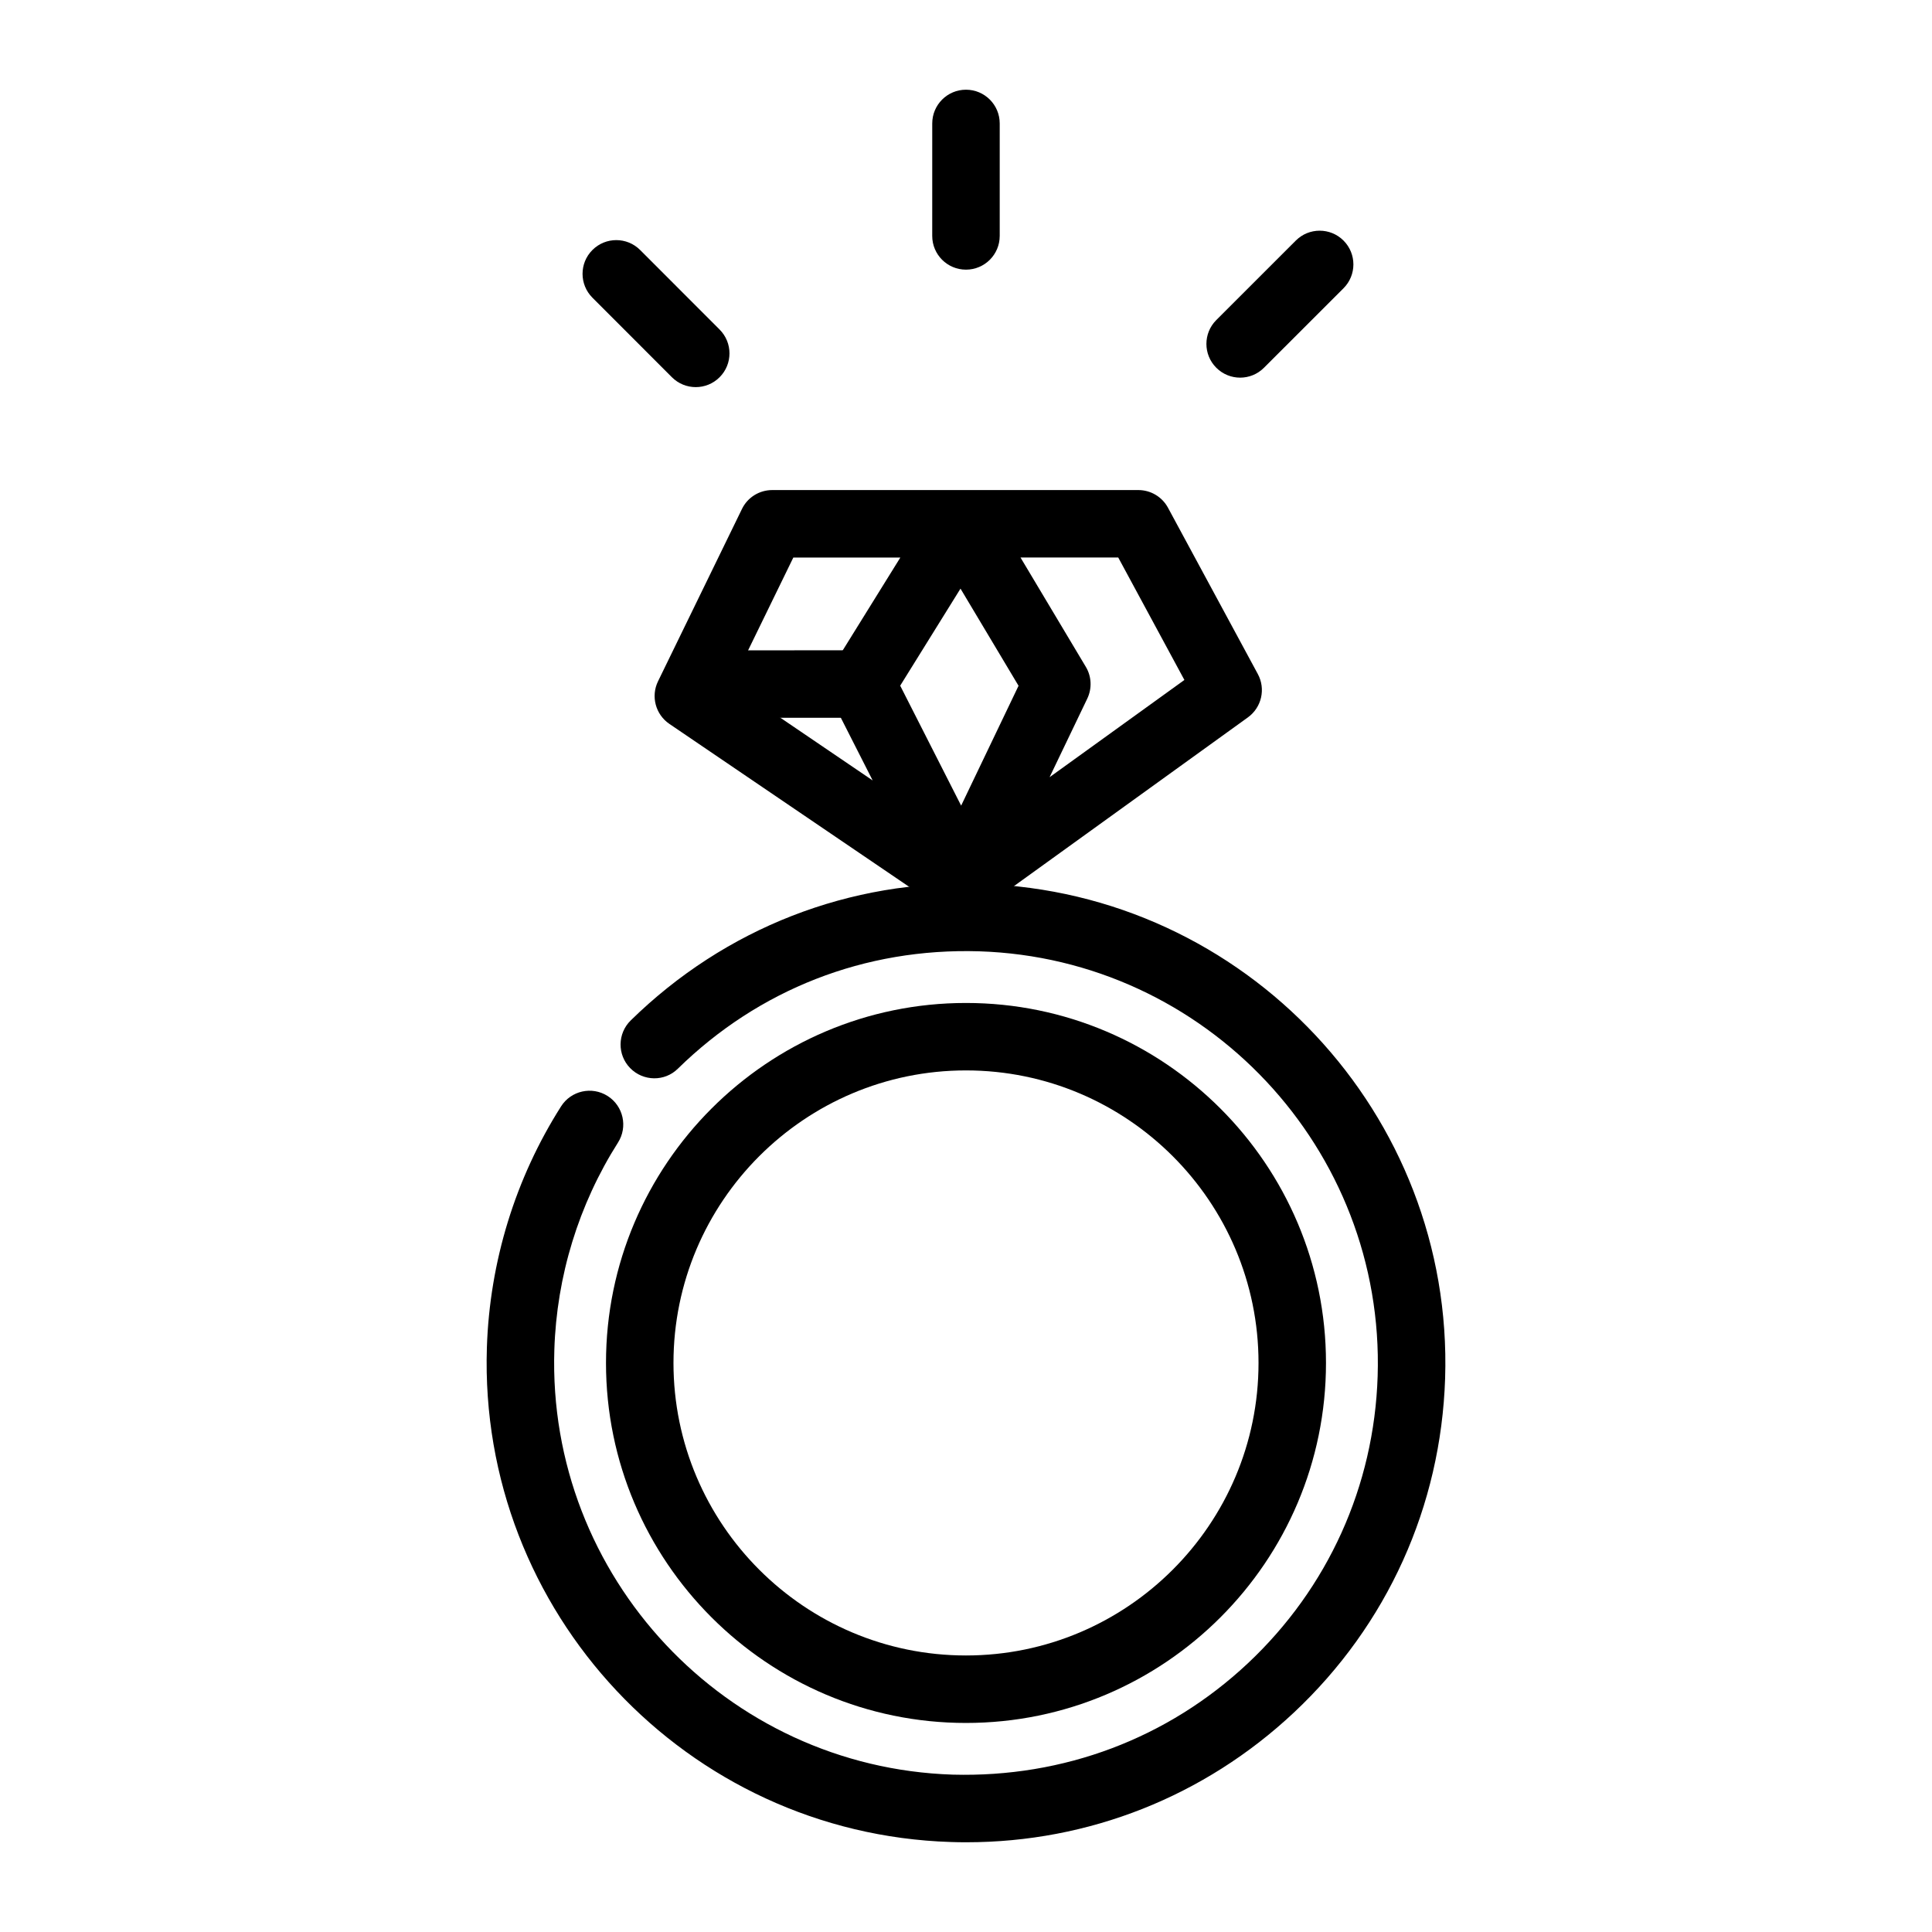
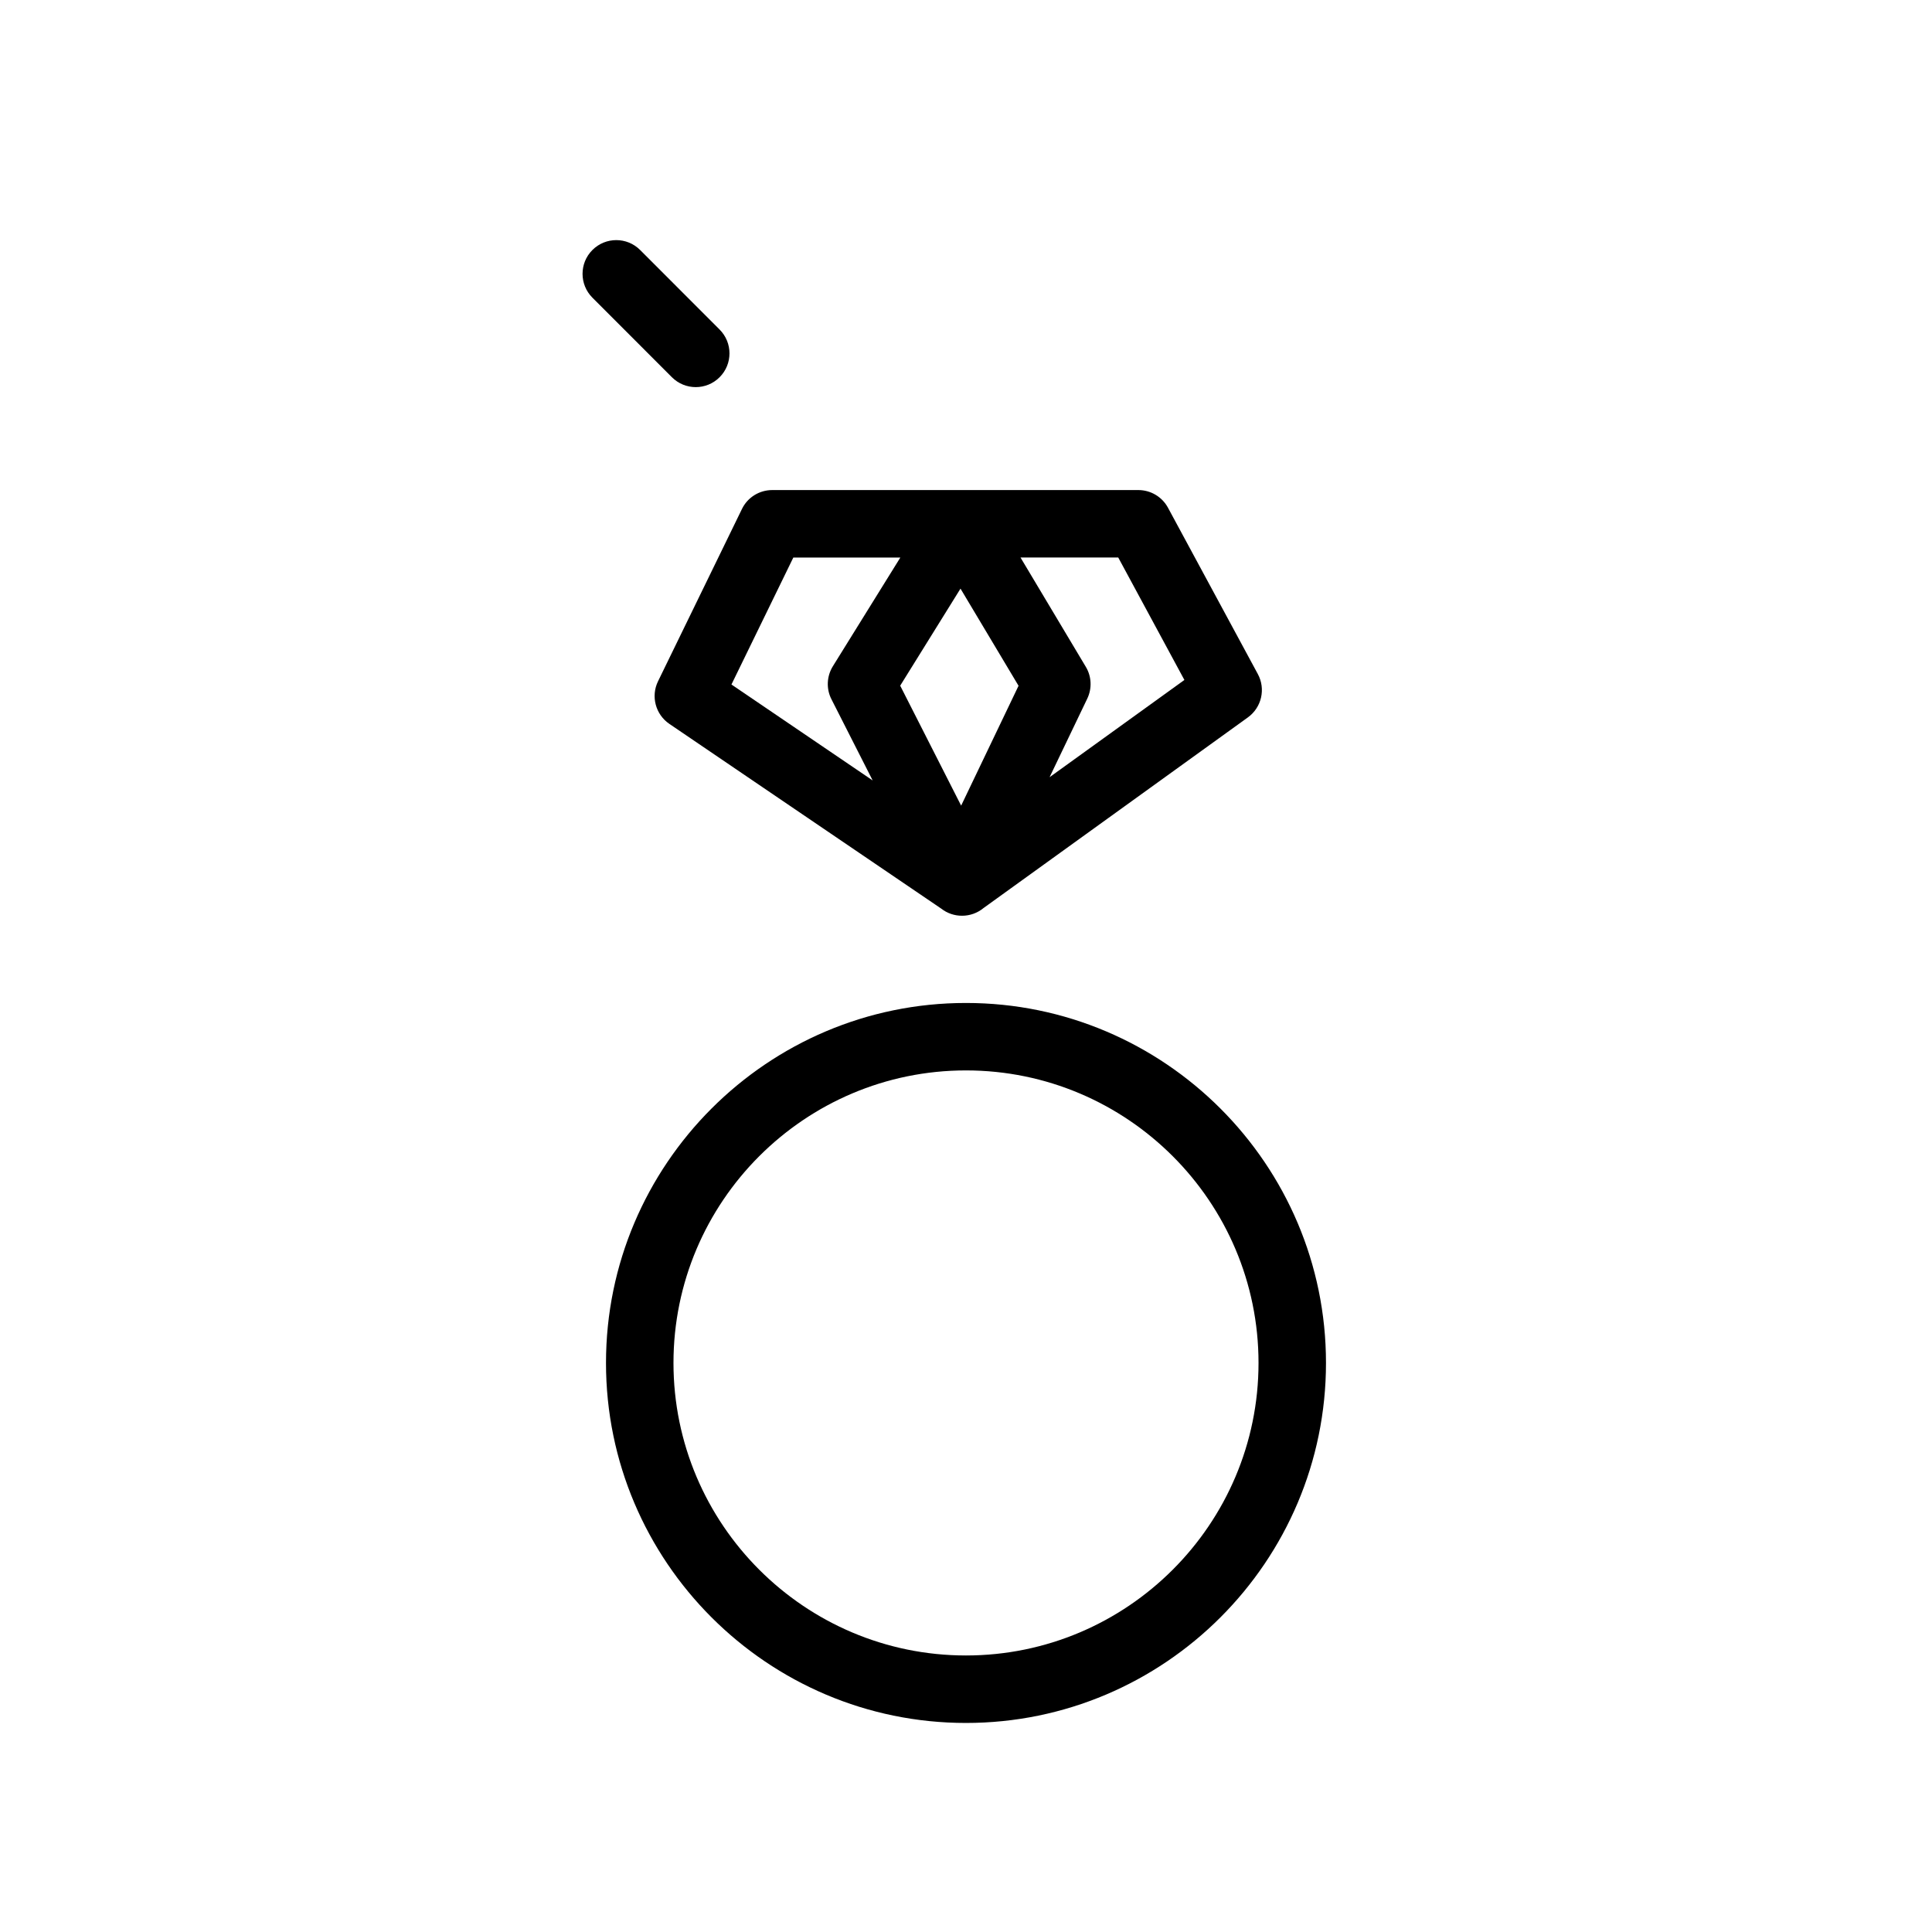
<svg xmlns="http://www.w3.org/2000/svg" fill="#000000" width="800px" height="800px" version="1.1" viewBox="144 144 512 512">
  <g>
-     <path d="m399.99 215.46c-4.941 0-8.941-4-8.941-8.941l0.004-29.805c0-4.941 4-8.941 8.941-8.941 4.941 0 8.941 4 8.941 8.941v29.809c-0.004 4.941-4.004 8.938-8.945 8.938z" />
    <path d="m328.38 246.59c-2.289 0-4.574-0.875-6.32-2.621l-21.059-21.078c-3.492-3.492-3.492-9.16 0-12.641 3.492-3.492 9.148-3.492 12.641 0l21.059 21.078c3.492 3.492 3.492 9.16 0 12.641-1.746 1.75-4.031 2.621-6.32 2.621z" />
-     <path d="m472.65 244.08c-2.289 0-4.574-0.875-6.32-2.621-3.492-3.492-3.492-9.148 0-12.641l21.074-21.066c3.492-3.492 9.148-3.492 12.641 0 3.492 3.492 3.492 9.148 0 12.641l-21.078 21.066c-1.742 1.746-4.027 2.621-6.316 2.621z" />
    <path d="m398.96 386.68h-0.035c-1.957 0-3.894-0.637-5.5-1.895l-72.031-48.945c-3.668-2.496-4.961-7.316-3.004-11.305l22.23-45.637c1.484-3.082 4.609-5.027 8.031-5.027h97.02c3.281 0 6.305 1.797 7.859 4.688l23.801 44.055c2.148 3.957 1.012 8.879-2.637 11.508l-70.023 50.5c-1.645 1.359-3.668 2.059-5.711 2.059zm-16.398-60.969 16.152 31.789 15.211-31.762-15.383-25.746zm-44.719-0.312 37.422 25.426-10.914-21.496c-1.434-2.785-1.273-6.113 0.367-8.766l17.883-28.812h-28.359zm76.605-33.652 17.289 28.941c1.555 2.566 1.695 5.746 0.402 8.453l-9.988 20.824 35.727-25.766-17.531-32.453z" />
-     <path d="m328.43 334.23c-4.941 0-8.941-4-8.941-8.941 0-4.934 4-8.941 8.941-8.941l43.461-0.016c4.941 0 8.941 4 8.941 8.941 0 4.934-4 8.941-8.941 8.941z" />
    <path d="m399.99 600.6c-52.594 0-95.395-42.801-95.395-95.402 0-52.605 42.801-95.402 95.395-95.402 52.613 0 95.41 42.801 95.41 95.402 0.004 52.602-42.797 95.402-95.41 95.402zm0-172.93c-42.746 0-77.512 34.773-77.512 77.523 0 42.746 34.766 77.523 77.512 77.523 42.746 0 77.531-34.773 77.531-77.523s-34.785-77.523-77.531-77.523z" />
-     <path d="m400.11 632.22c-1.398 0-2.777-0.016-4.172-0.07-70.004-2.234-125.15-61.012-122.91-131.02 0.734-22.727 7.527-44.832 19.66-63.926 2.637-4.164 8.172-5.406 12.344-2.75 4.156 2.644 5.394 8.172 2.742 12.336-10.406 16.398-16.258 35.387-16.867 54.918-1.922 60.148 45.453 110.66 105.59 112.59 29.301 0.793 56.906-9.543 78.176-29.484 21.25-19.941 33.492-46.973 34.418-76.117 1.922-60.148-45.453-110.66-105.59-112.59-30.332-0.926-58.41 10.094-79.852 31.098-3.492 3.477-9.184 3.394-12.641-0.141-3.457-3.527-3.387-9.184 0.141-12.641 24.969-24.445 58.078-37.41 92.914-36.18 70.004 2.234 125.15 61.012 122.91 131.02-1.102 33.91-15.332 65.379-40.074 88.582-23.734 22.258-54.418 34.375-86.789 34.375z" />
  </g>
</svg>